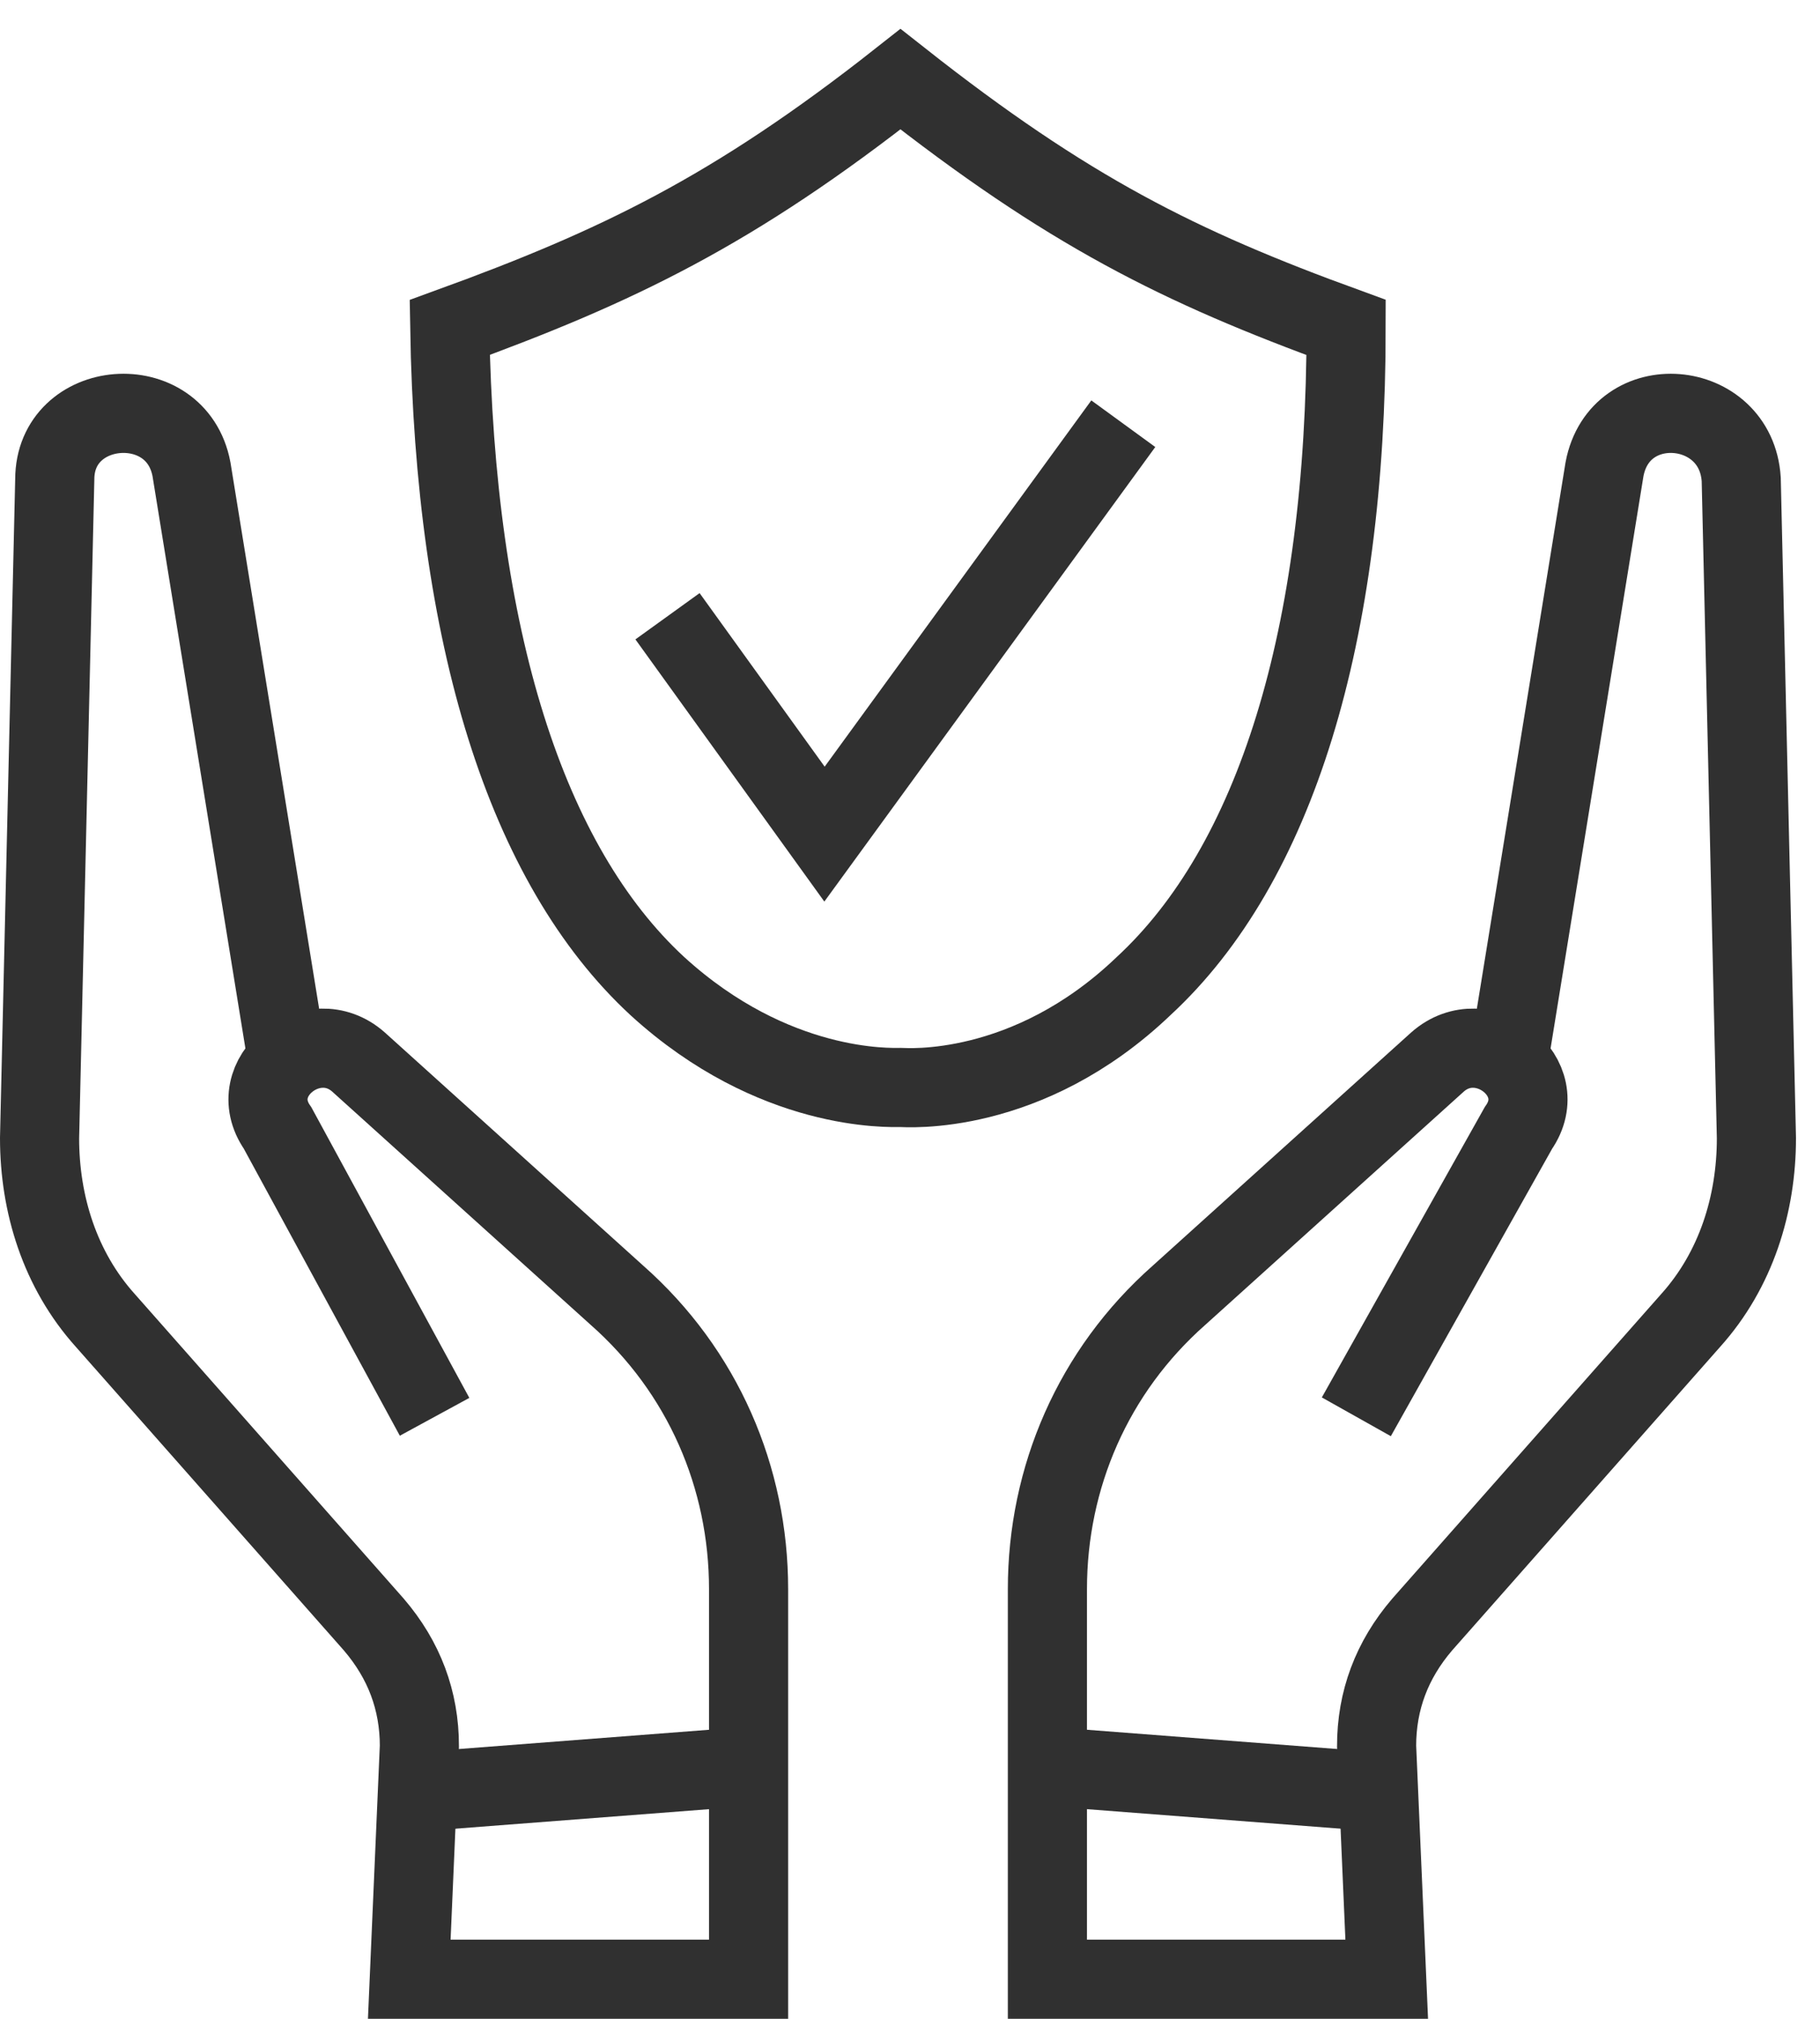
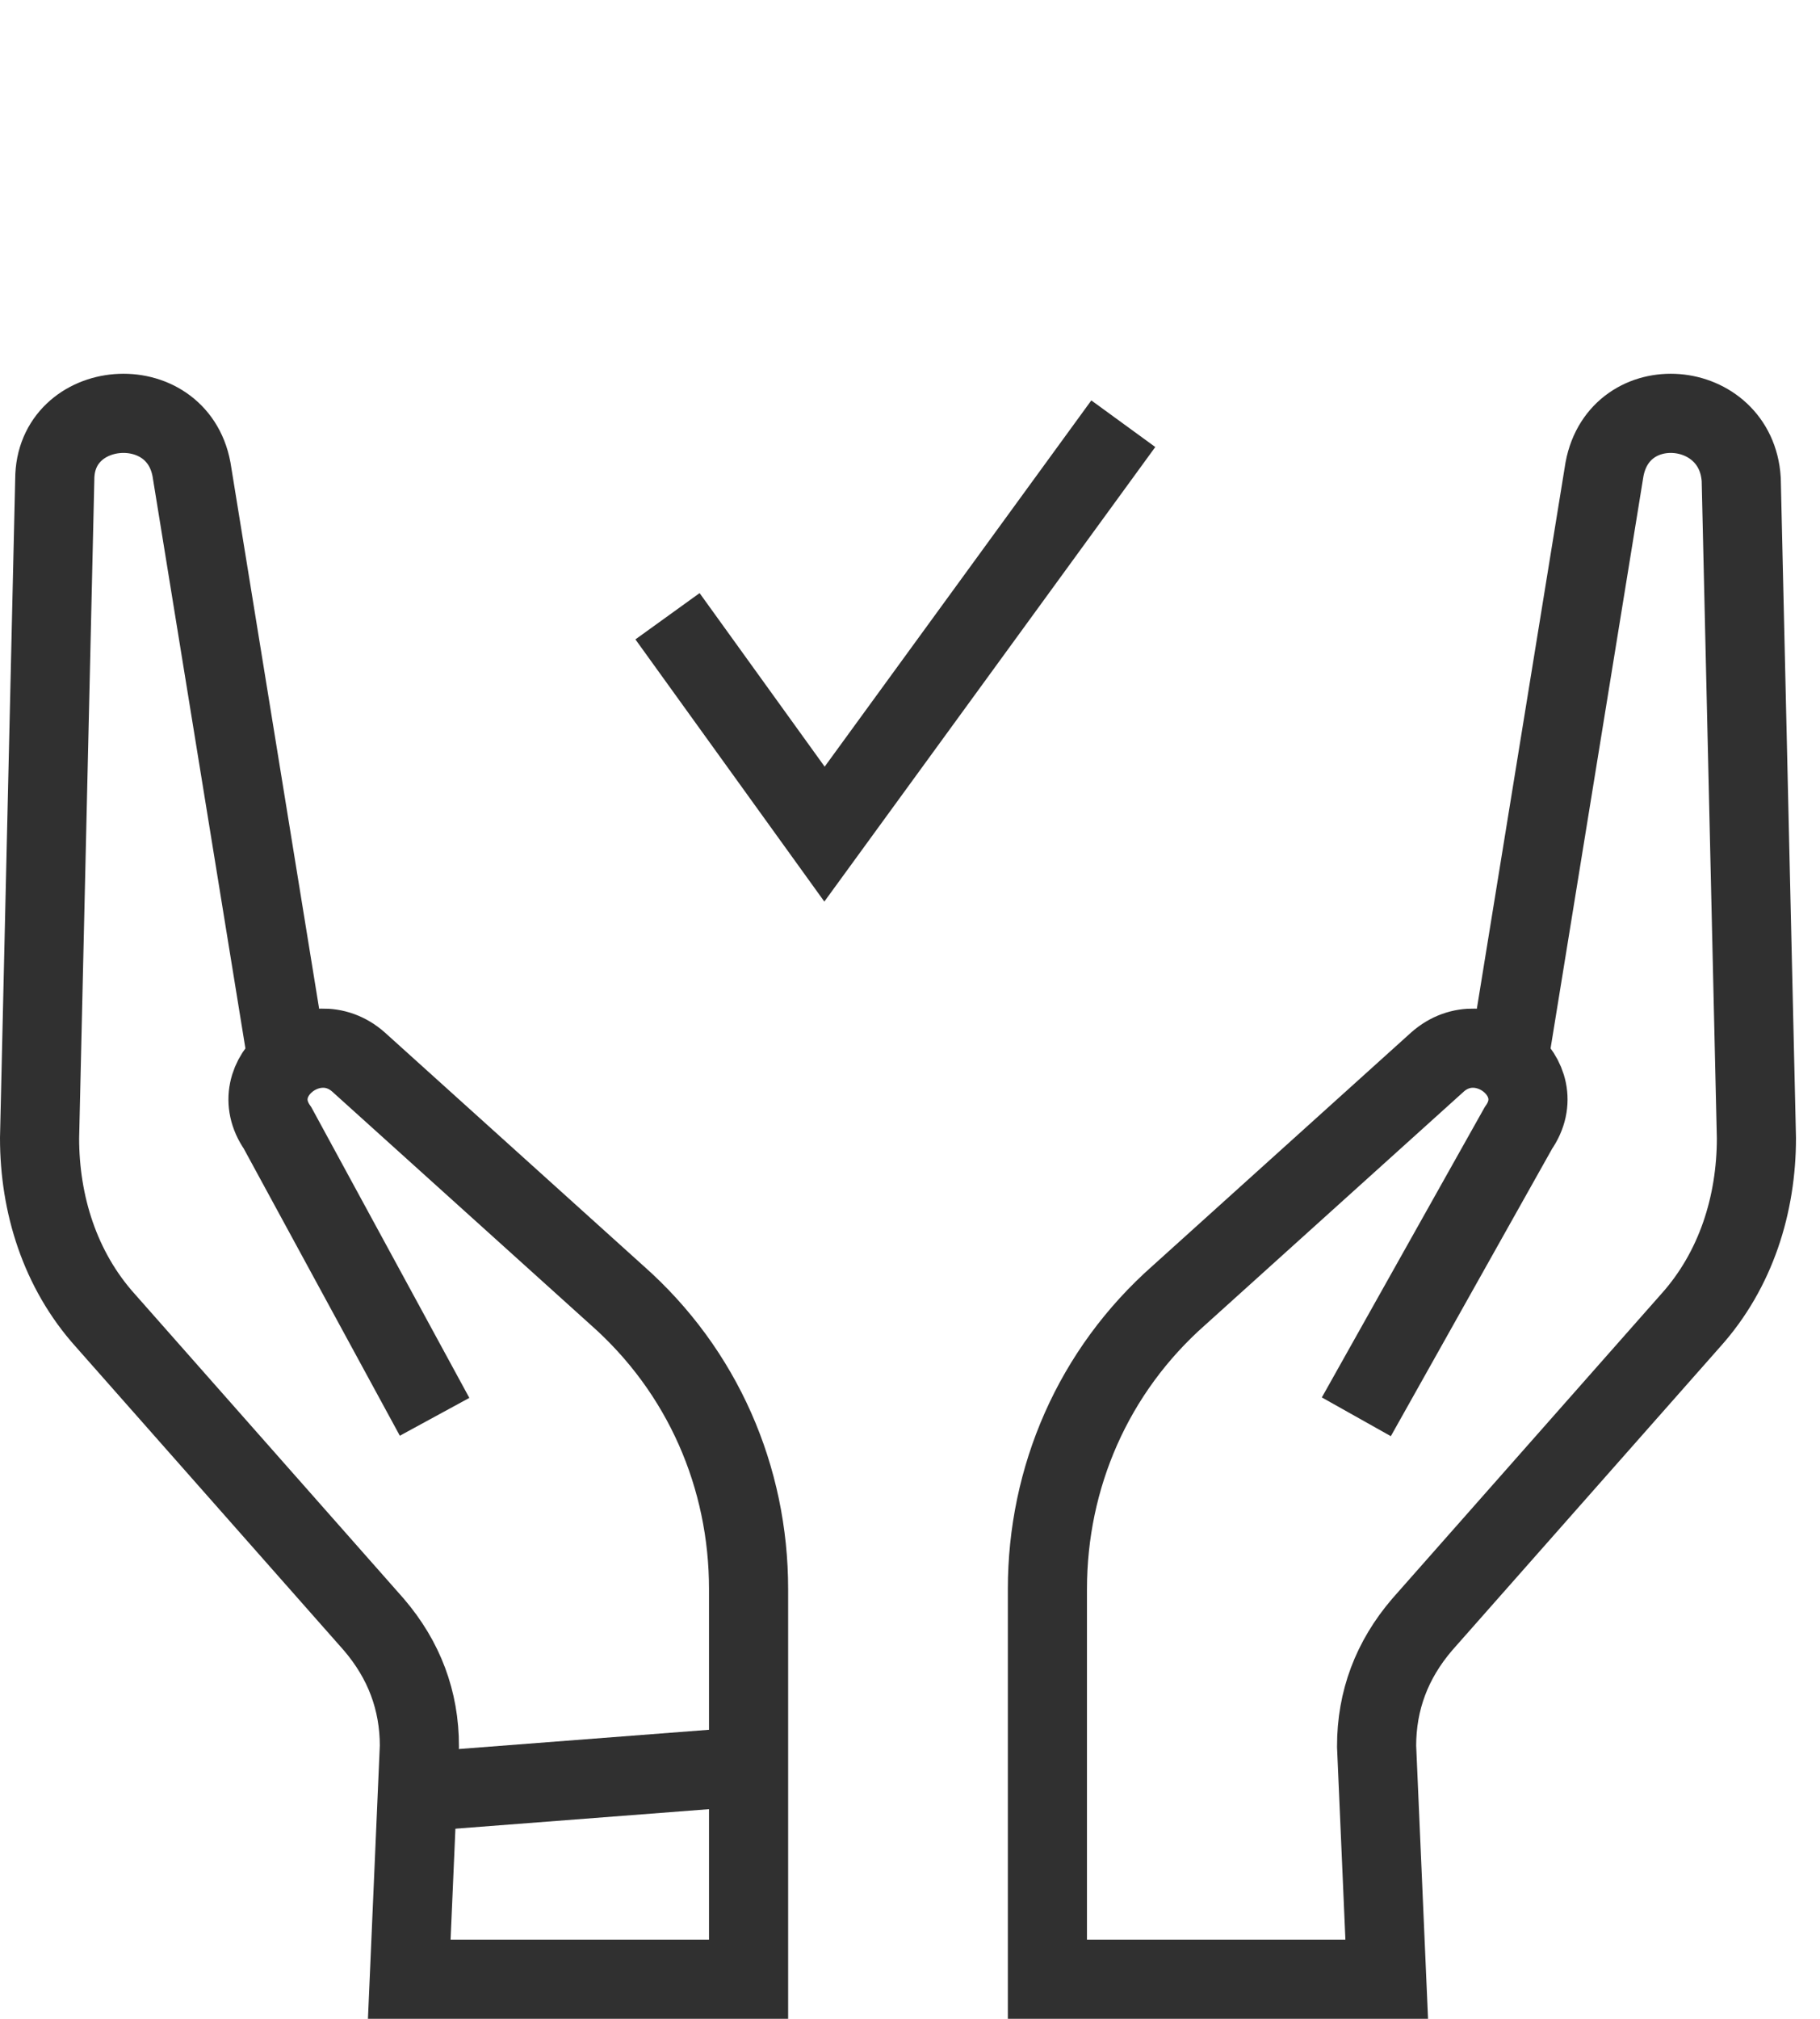
<svg xmlns="http://www.w3.org/2000/svg" width="46" height="51" viewBox="0 0 46 51" fill="none">
-   <path d="M22.759 27.472C22.503 27.472 19.559 27.6 16.615 24.912C13.287 21.84 11.495 16.08 11.367 8.272C15.591 6.736 18.535 5.328 22.759 2C26.983 5.328 29.799 6.736 34.023 8.272C34.023 16.08 32.231 21.84 28.903 24.912C25.959 27.728 22.887 27.472 22.759 27.472Z" stroke="#303030" stroke-width="2" stroke-miterlimit="10" />
  <path d="M16.871 15.568L20.839 21.072L28.391 10.704" stroke="#303030" stroke-width="2" stroke-miterlimit="10" />
  <path d="M7.272 26.832L4.84 11.856C4.456 9.808 1.384 10.064 1.384 12.112L1 28.752C1 30.416 1.512 32.08 2.664 33.36L9.448 41.04C10.216 41.936 10.6 42.96 10.6 44.112L10.344 50H18.92V40.144C18.92 37.328 17.768 34.64 15.592 32.72L9.064 26.832C7.912 25.808 6.12 27.216 7.016 28.496L10.984 35.792" stroke="#303030" stroke-width="2" stroke-miterlimit="10" />
  <path d="M10.602 45.264L18.922 44.624" stroke="#303030" stroke-width="2" stroke-miterlimit="10" />
  <path d="M38.121 26.832L40.553 11.856C40.937 9.808 43.881 10.064 44.009 12.112L44.393 28.752C44.393 30.416 43.881 32.08 42.729 33.36L35.945 41.04C35.177 41.936 34.793 42.96 34.793 44.112L35.049 50H26.473V40.144C26.473 37.328 27.625 34.64 29.801 32.72L36.329 26.832C37.481 25.808 39.273 27.216 38.377 28.496L34.281 35.792" stroke="#303030" stroke-width="2" stroke-miterlimit="10" />
-   <path d="M34.793 45.264L26.473 44.624" stroke="#303030" stroke-width="2" stroke-miterlimit="10" />
</svg>